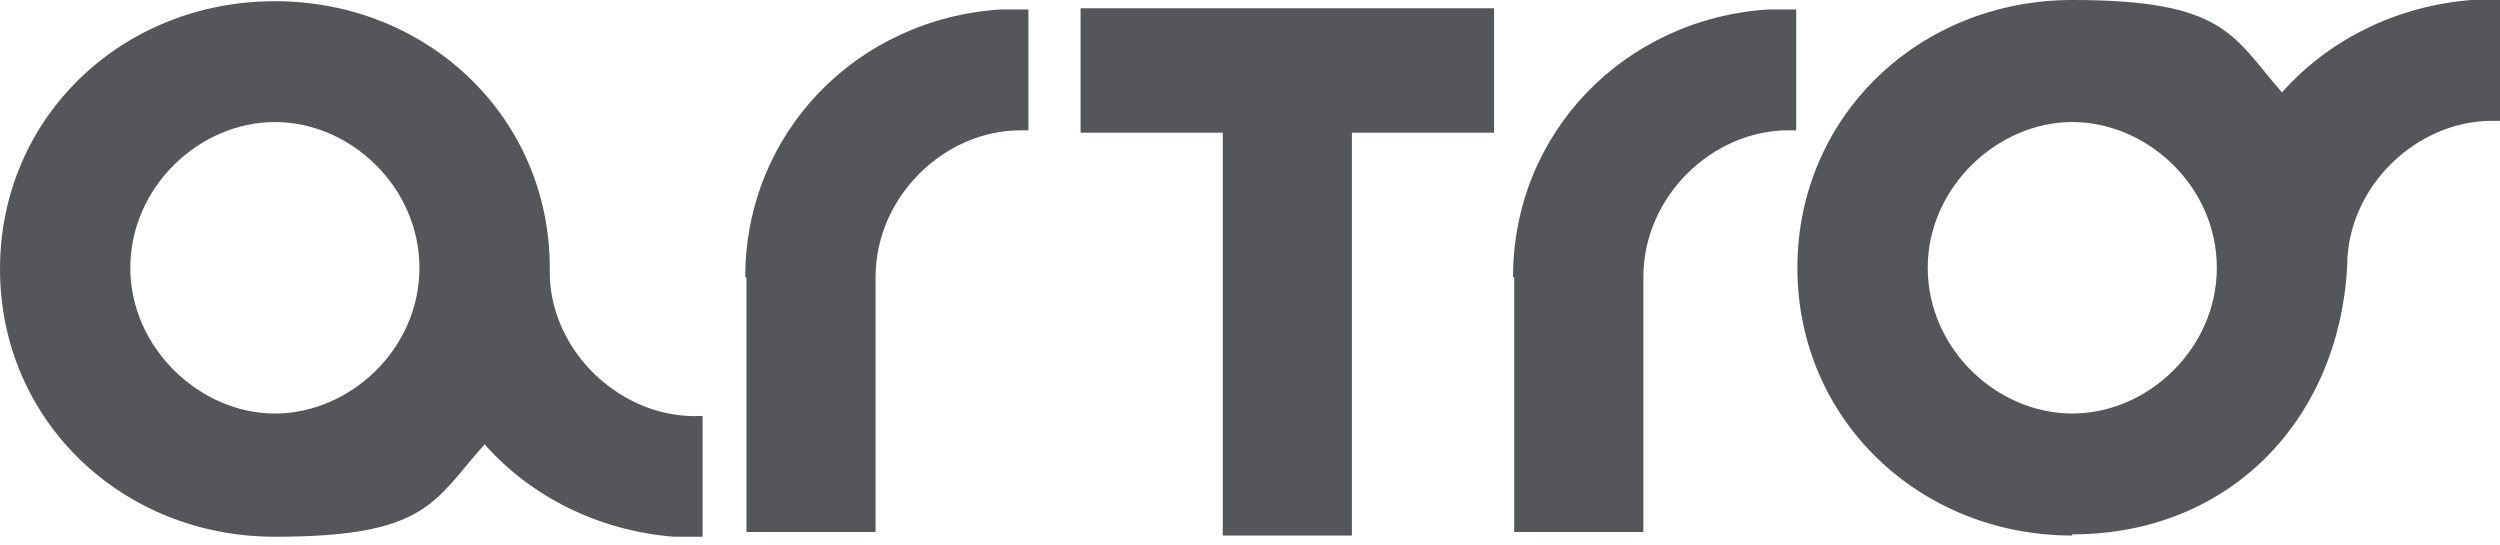
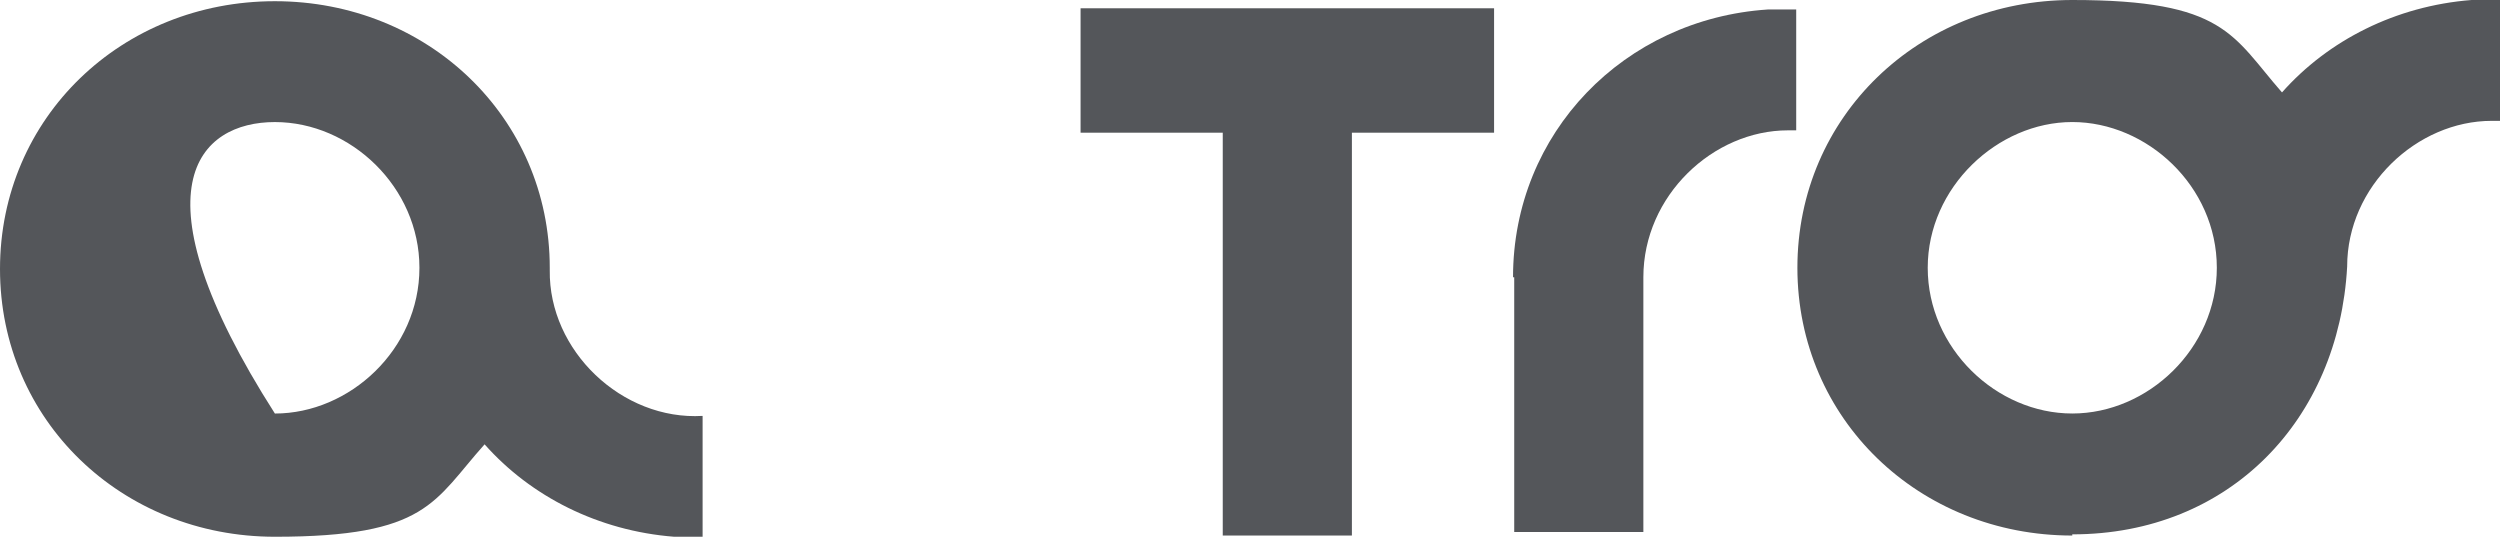
<svg xmlns="http://www.w3.org/2000/svg" width="211" height="46" viewBox="0 0 211 46" fill="none">
-   <path d="M46.4 22.602C46.4 9.902 36.1 0.102 23.2 0.102C10.3 0.102 0 9.902 0 22.702C0 35.502 10.3 45.302 23.2 45.302C36.1 45.302 36.6 42.302 40.9 37.502C44.8 41.902 50.5 44.802 56.9 45.302H59.3V35.102C52.5 35.502 46.3 29.602 46.4 22.802V22.602ZM35.4 22.602C35.4 29.502 29.5 34.902 23.2 34.902C16.9 34.902 11 29.402 11 22.602C11 15.802 16.8 10.302 23.2 10.302C29.6 10.302 35.4 15.802 35.4 22.602Z" fill="#54565A" />
-   <path d="M63 23.401V44.901H73.9V23.401C73.9 16.501 79.8 11.001 86.1 11.001C92.4 11.001 86.6 11.001 86.8 11.001V0.801H84.4C72.3 1.601 62.9 11.201 62.9 23.401H63Z" fill="#54565A" />
+   <path d="M46.4 22.602C46.4 9.902 36.1 0.102 23.2 0.102C10.3 0.102 0 9.902 0 22.702C0 35.502 10.3 45.302 23.2 45.302C36.1 45.302 36.6 42.302 40.9 37.502C44.8 41.902 50.5 44.802 56.9 45.302H59.3V35.102C52.5 35.502 46.3 29.602 46.4 22.802V22.602ZM35.4 22.602C35.4 29.502 29.5 34.902 23.2 34.902C11 15.802 16.8 10.302 23.2 10.302C29.6 10.302 35.4 15.802 35.4 22.602Z" fill="#54565A" />
  <path d="M126.1 11.199V0.699H91.2V11.199H103.2V45.199H114.1V11.199H126.1Z" fill="#54565A" />
  <path d="M127.8 23.401V44.901H138.7V23.401C138.7 16.501 144.6 11.001 150.9 11.001C157.2 11.001 151.4 11.001 151.6 11.001V0.801H149.2C137.1 1.601 127.7 11.201 127.7 23.401H127.8Z" fill="#54565A" />
  <path d="M174.9 45.2C162 45.2 151.7 35.4 151.7 22.6C151.7 9.8 162 0 174.9 0C187.8 0 188.4 3 192.6 7.8C196.5 3.4 202.2 0.5 208.6 0H211V10.2C210.8 10.2 210.5 10.2 210.3 10.2C204 10.2 198.1 15.7 198.1 22.5C197.4 35.4 188.2 45.1 174.9 45.1V45.2ZM187.1 22.6C187.1 15.7 181.2 10.3 174.9 10.3C168.6 10.3 162.7 15.8 162.7 22.6C162.7 29.4 168.5 34.9 174.9 34.9C181.3 34.9 187.1 29.4 187.1 22.6Z" fill="#54565A" />
</svg>